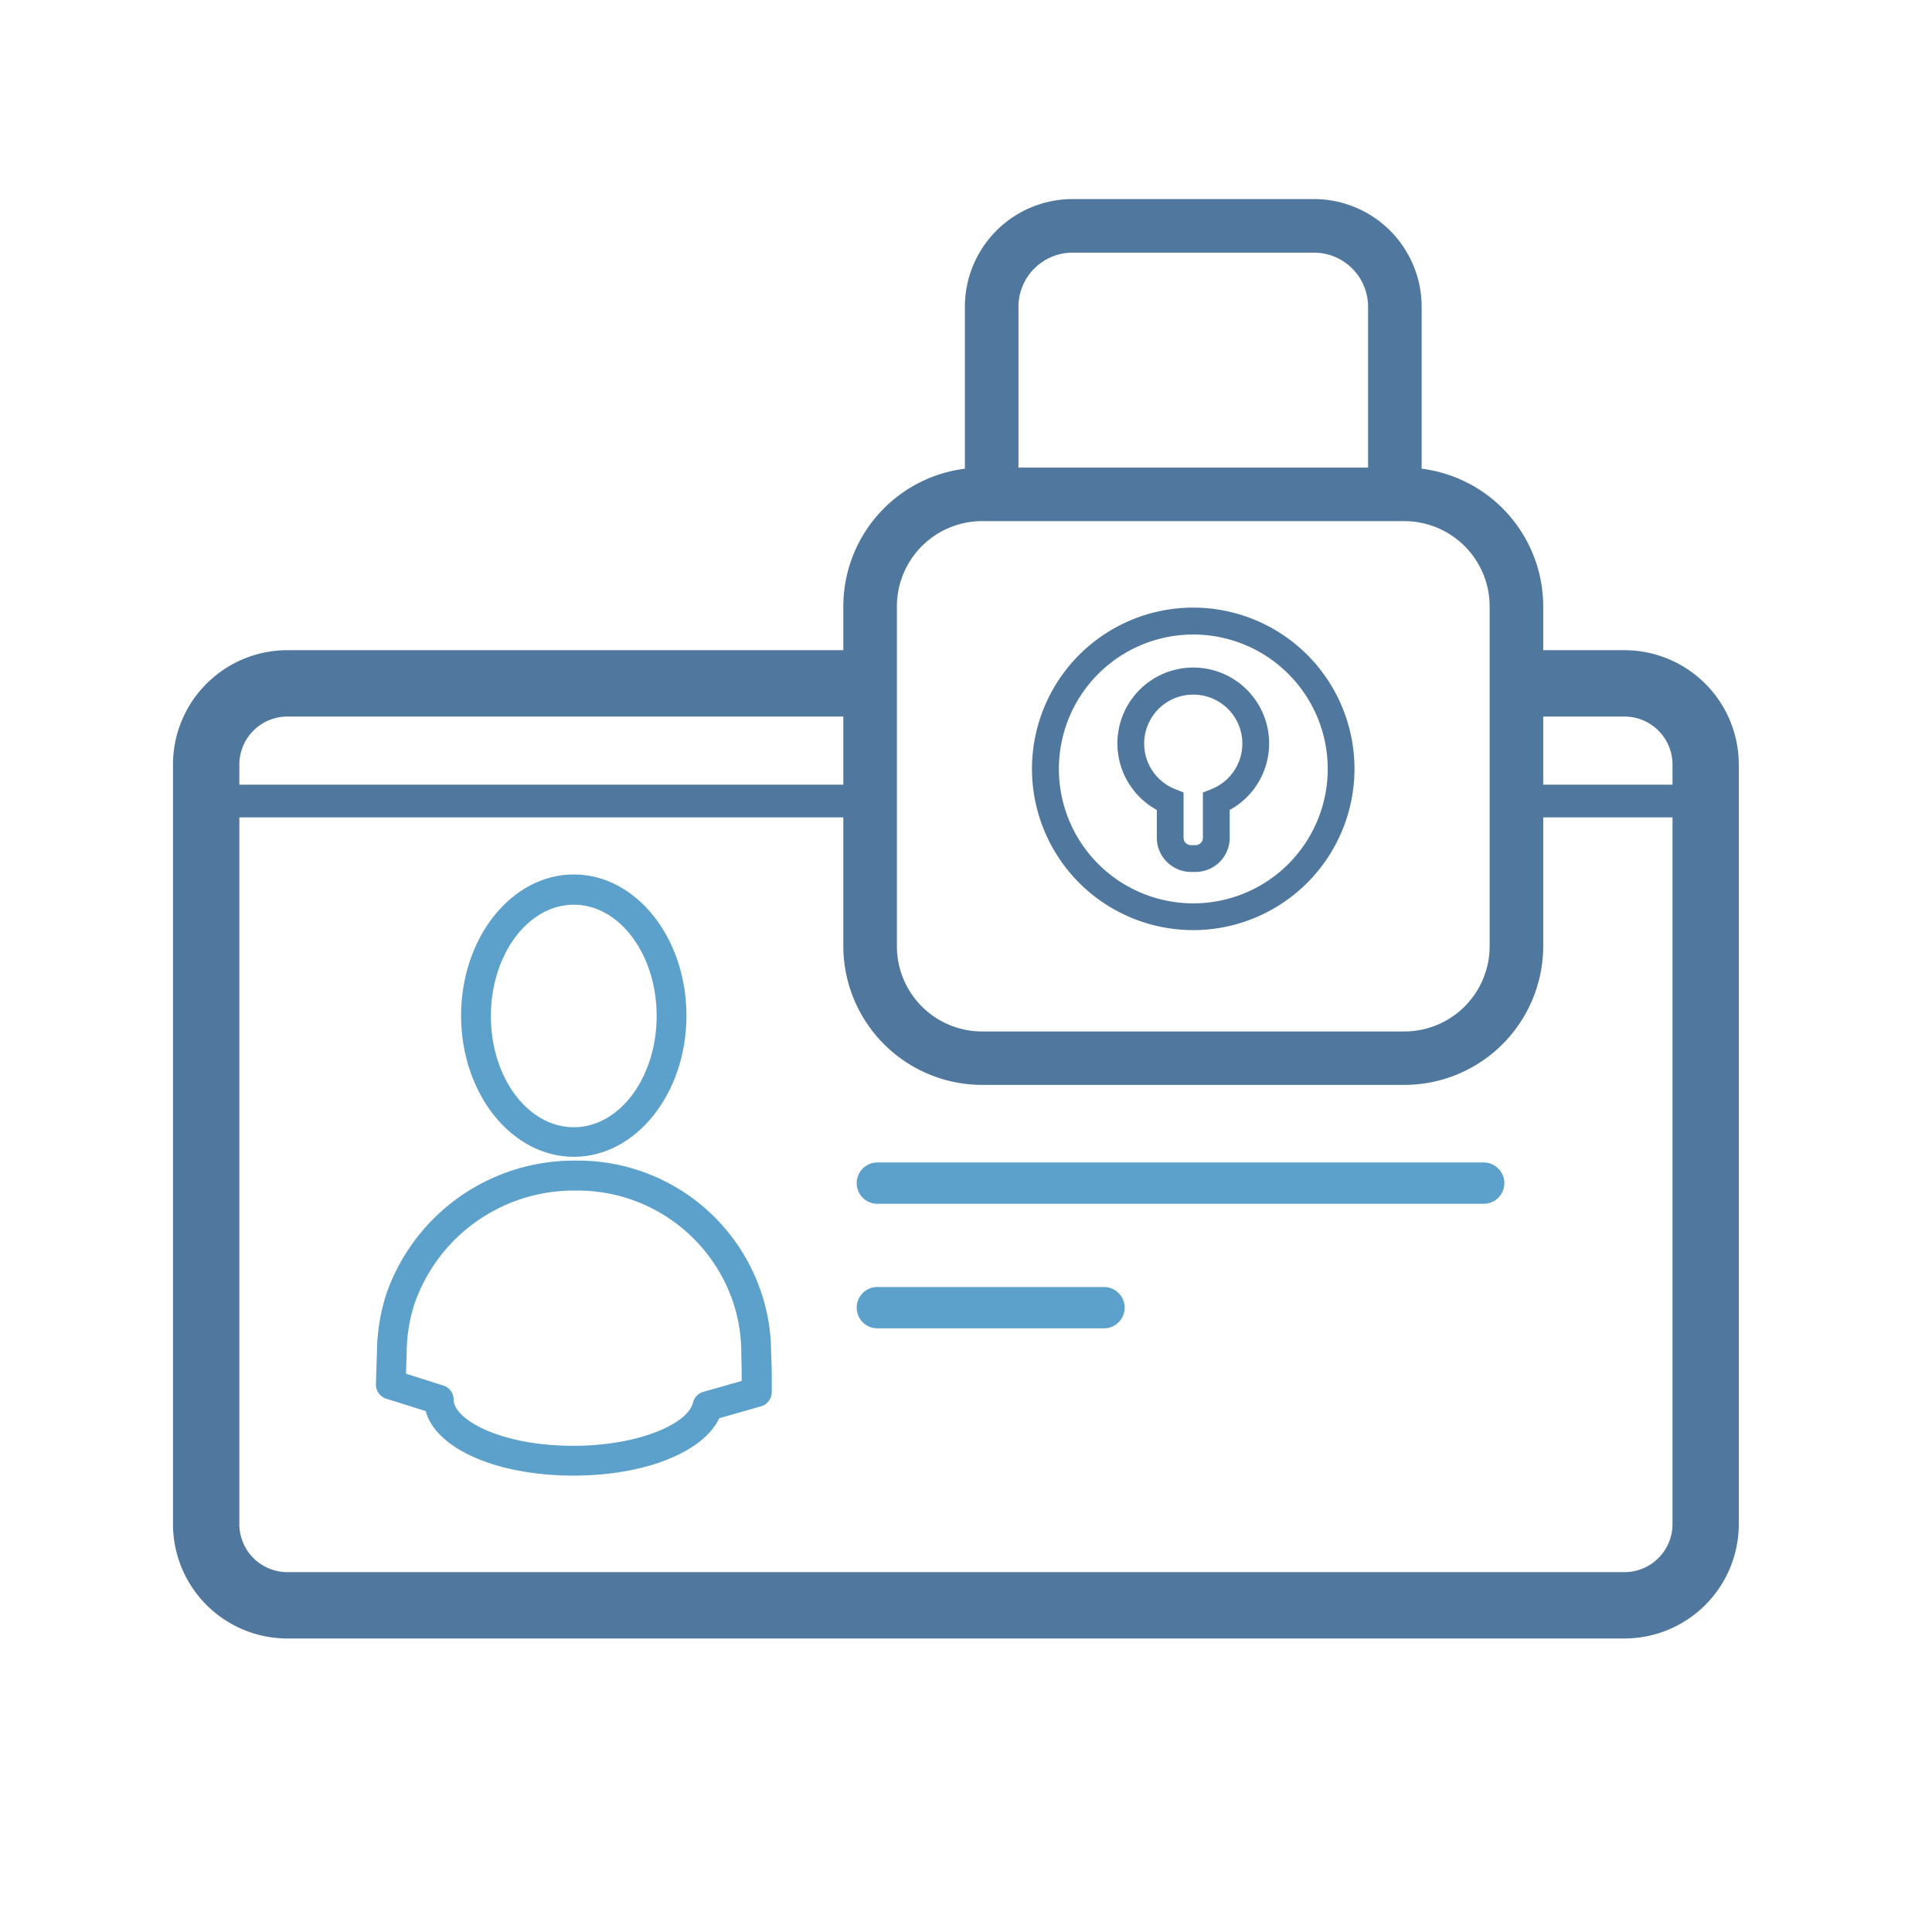
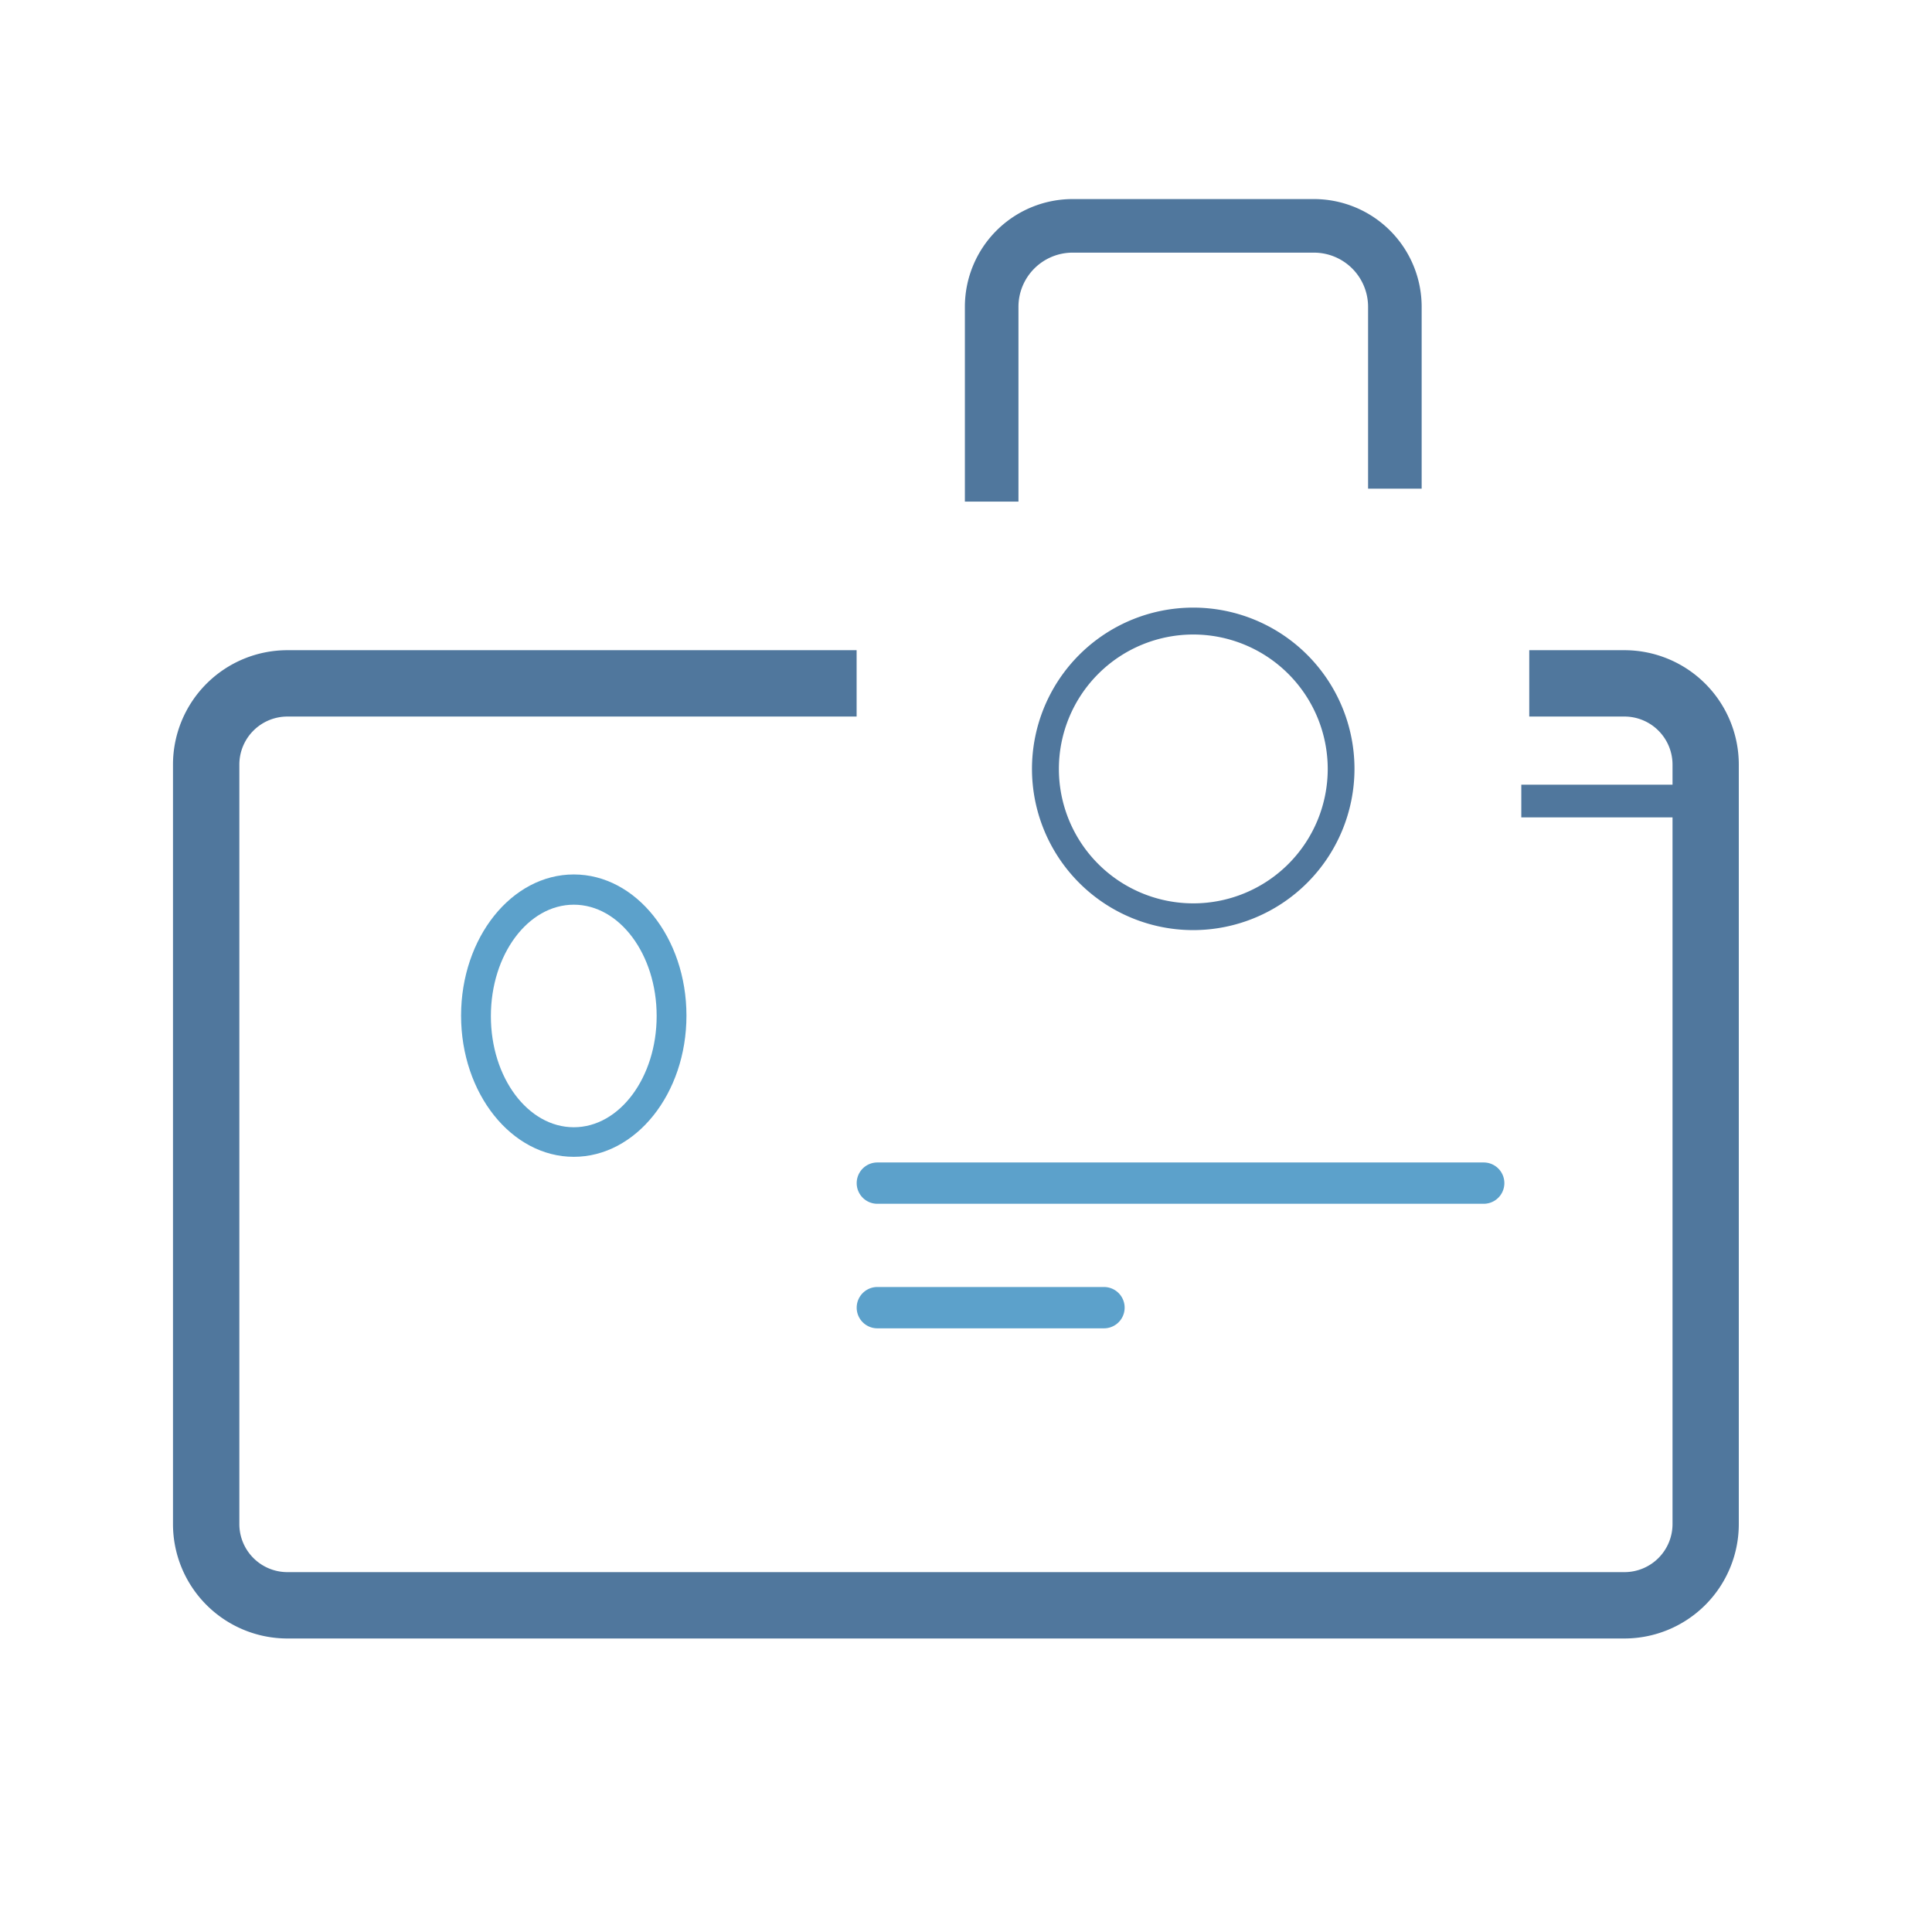
<svg xmlns="http://www.w3.org/2000/svg" id="Layer_1" data-name="Layer 1" viewBox="0 0 260 260">
  <defs>
    <style>.cls-1{fill:#5ca1cb;}.cls-2{fill:#50779d;}</style>
  </defs>
  <path class="cls-1" d="M77.22,155.68c-8.37,0-15.17-8.51-15.17-19s6.8-19,15.17-19,15.16,8.51,15.16,19S85.58,155.68,77.22,155.68Zm0-33.93c-6.16,0-11.16,6.71-11.16,15s5,14.95,11.16,14.95S88.37,145,88.37,136.72,83.37,121.75,77.22,121.75Z" />
-   <path class="cls-1" d="M77.22,198.58c-10.45,0-18.56-3.64-19.93-8.68L52,188.24a2,2,0,0,1-1.41-2l.14-4.37A26,26,0,0,1,52,174.11a26.73,26.73,0,0,1,25.18-17.92l.68,0a26,26,0,0,1,24.63,17.88,25.36,25.36,0,0,1,1.28,7.79l.09,2.65v2.84a2,2,0,0,1-1.46,1.91l-5.61,1.6C94.66,195.41,86.77,198.58,77.22,198.58ZM54.64,184.87l5,1.58a2,2,0,0,1,1.41,1.91c0,2.6,6.13,6.21,16.13,6.21,8.81,0,15.42-3,16.07-5.79a2,2,0,0,1,1.4-1.47l5.16-1.47v-1.25L99.76,182a21.71,21.71,0,0,0-1.05-6.6A22.07,22.07,0,0,0,77.8,160.22l-.69,0a22.69,22.69,0,0,0-21.33,15.24A21.88,21.88,0,0,0,54.73,182l-.09,2.67h0Zm-2-.25h0Z" />
  <path class="cls-1" d="M199.67,162h-81.6a2.78,2.78,0,1,1,0-5.56h81.6a2.78,2.78,0,1,1,0,5.56Z" />
  <path class="cls-1" d="M148.57,178.76h-30.5a2.78,2.78,0,1,1,0-5.56h30.5a2.78,2.78,0,0,1,0,5.56Z" />
  <path class="cls-2" d="M218.62,87.5H205.8v8.93h12.82a6.47,6.47,0,0,1,6.46,6.46V205.11a6.47,6.47,0,0,1-6.46,6.46H38.68a6.47,6.47,0,0,1-6.47-6.46V102.89a6.47,6.47,0,0,1,6.47-6.46h76.6V87.5H38.68a15.4,15.4,0,0,0-15.4,15.39V205.11a15.4,15.4,0,0,0,15.4,15.39H218.62A15.4,15.4,0,0,0,234,205.11V102.89A15.4,15.4,0,0,0,218.62,87.5Z" />
-   <rect class="cls-2" x="28.33" y="105.6" width="88.83" height="4.4" />
  <rect class="cls-2" x="204.73" y="105.6" width="23.81" height="4.4" />
-   <path class="cls-2" d="M189,146H132.16a18.7,18.7,0,0,1-18.67-18.67V81.6a18.69,18.69,0,0,1,18.67-18.67H189A18.69,18.69,0,0,1,207.68,81.6v45.75A18.7,18.7,0,0,1,189,146ZM132.16,70.13A11.48,11.48,0,0,0,120.7,81.6v45.75a11.47,11.47,0,0,0,11.46,11.46H189a11.48,11.48,0,0,0,11.47-11.46V81.6A11.49,11.49,0,0,0,189,70.13Z" />
  <path class="cls-2" d="M137.06,67.5h-7.21V41.27a14.5,14.5,0,0,1,14.49-14.48h32.5a14.5,14.5,0,0,1,14.48,14.48V65.76h-7.21V41.27A7.29,7.29,0,0,0,176.84,34h-32.5a7.29,7.29,0,0,0-7.28,7.28Z" />
-   <path class="cls-2" d="M160.89,117.34h-.6a4.61,4.61,0,0,1-4.61-4.6V109a10.21,10.21,0,1,1,9.81,0v3.73A4.6,4.6,0,0,1,160.89,117.34Zm-.3-23.86a6.59,6.59,0,0,0-2.44,12.72l1.13.45v6.09a1,1,0,0,0,1,1h.6a1,1,0,0,0,1-1v-6.09l1.14-.45a6.59,6.59,0,0,0-2.44-12.72Z" />
  <path class="cls-2" d="M160.59,125.17a21.7,21.7,0,1,1,21.69-21.69A21.72,21.72,0,0,1,160.59,125.17Zm0-39.78a18.09,18.09,0,1,0,18.09,18.09A18.1,18.1,0,0,0,160.59,85.39Z" />
</svg>